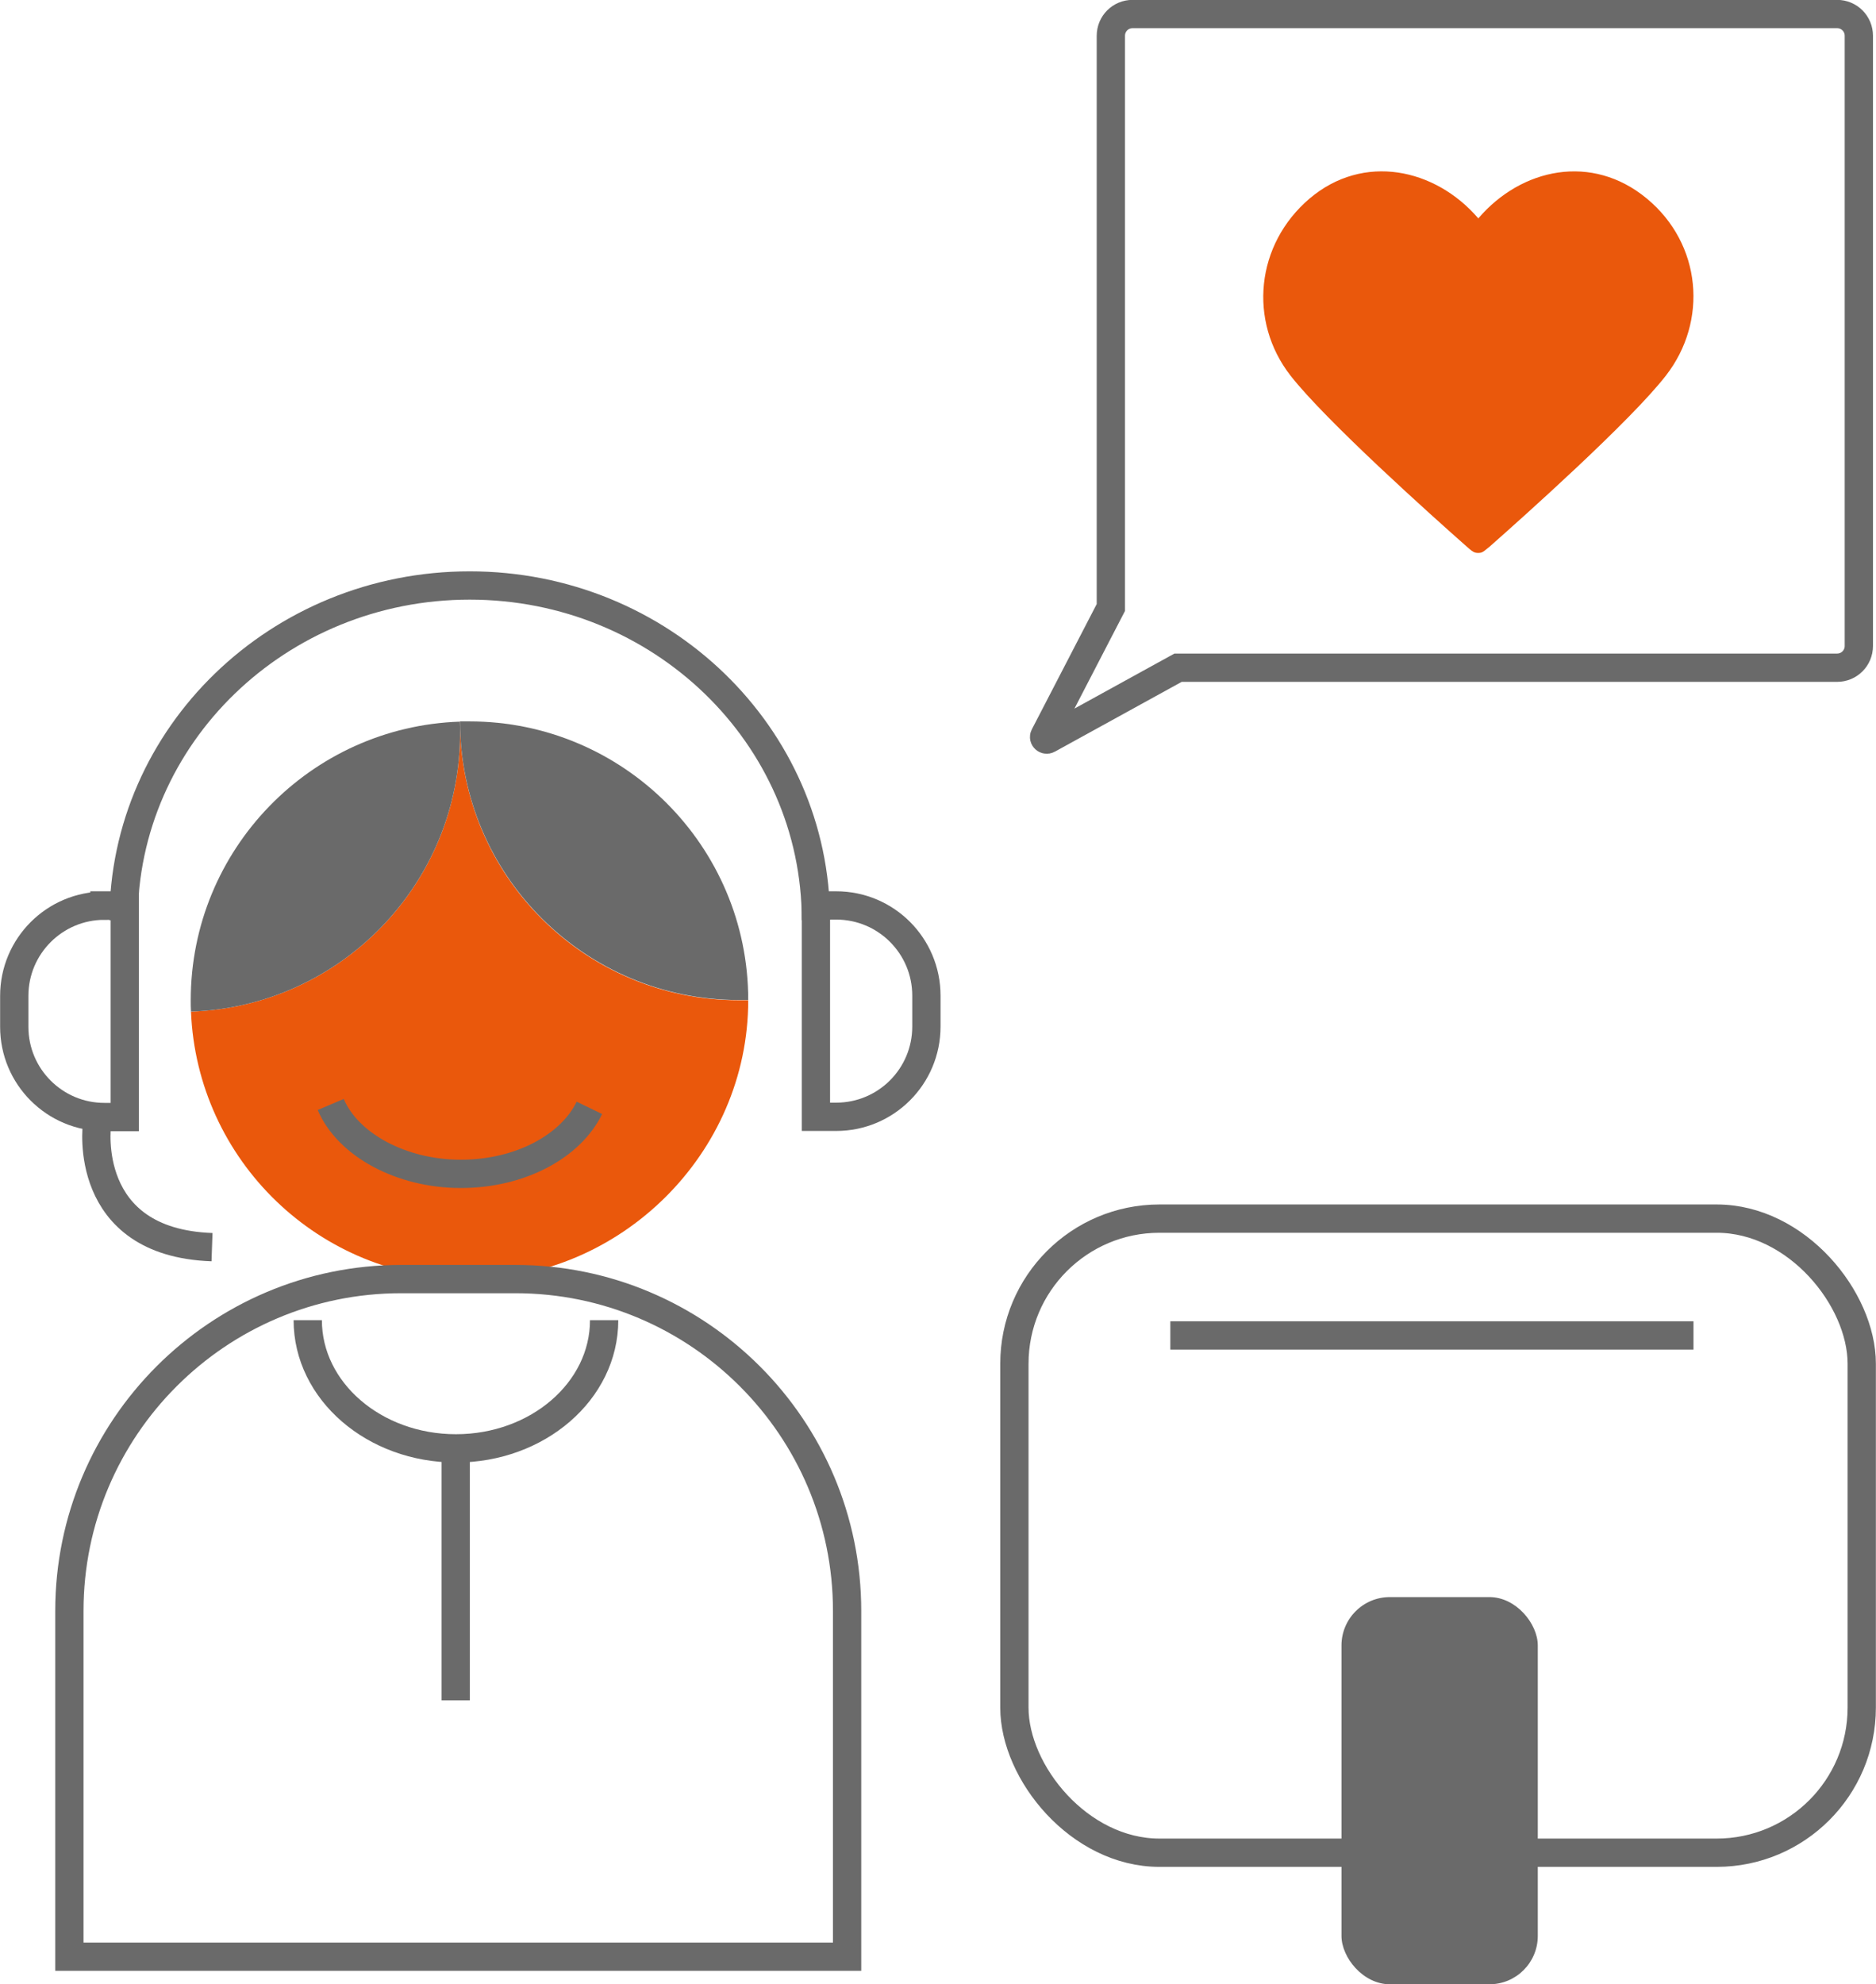
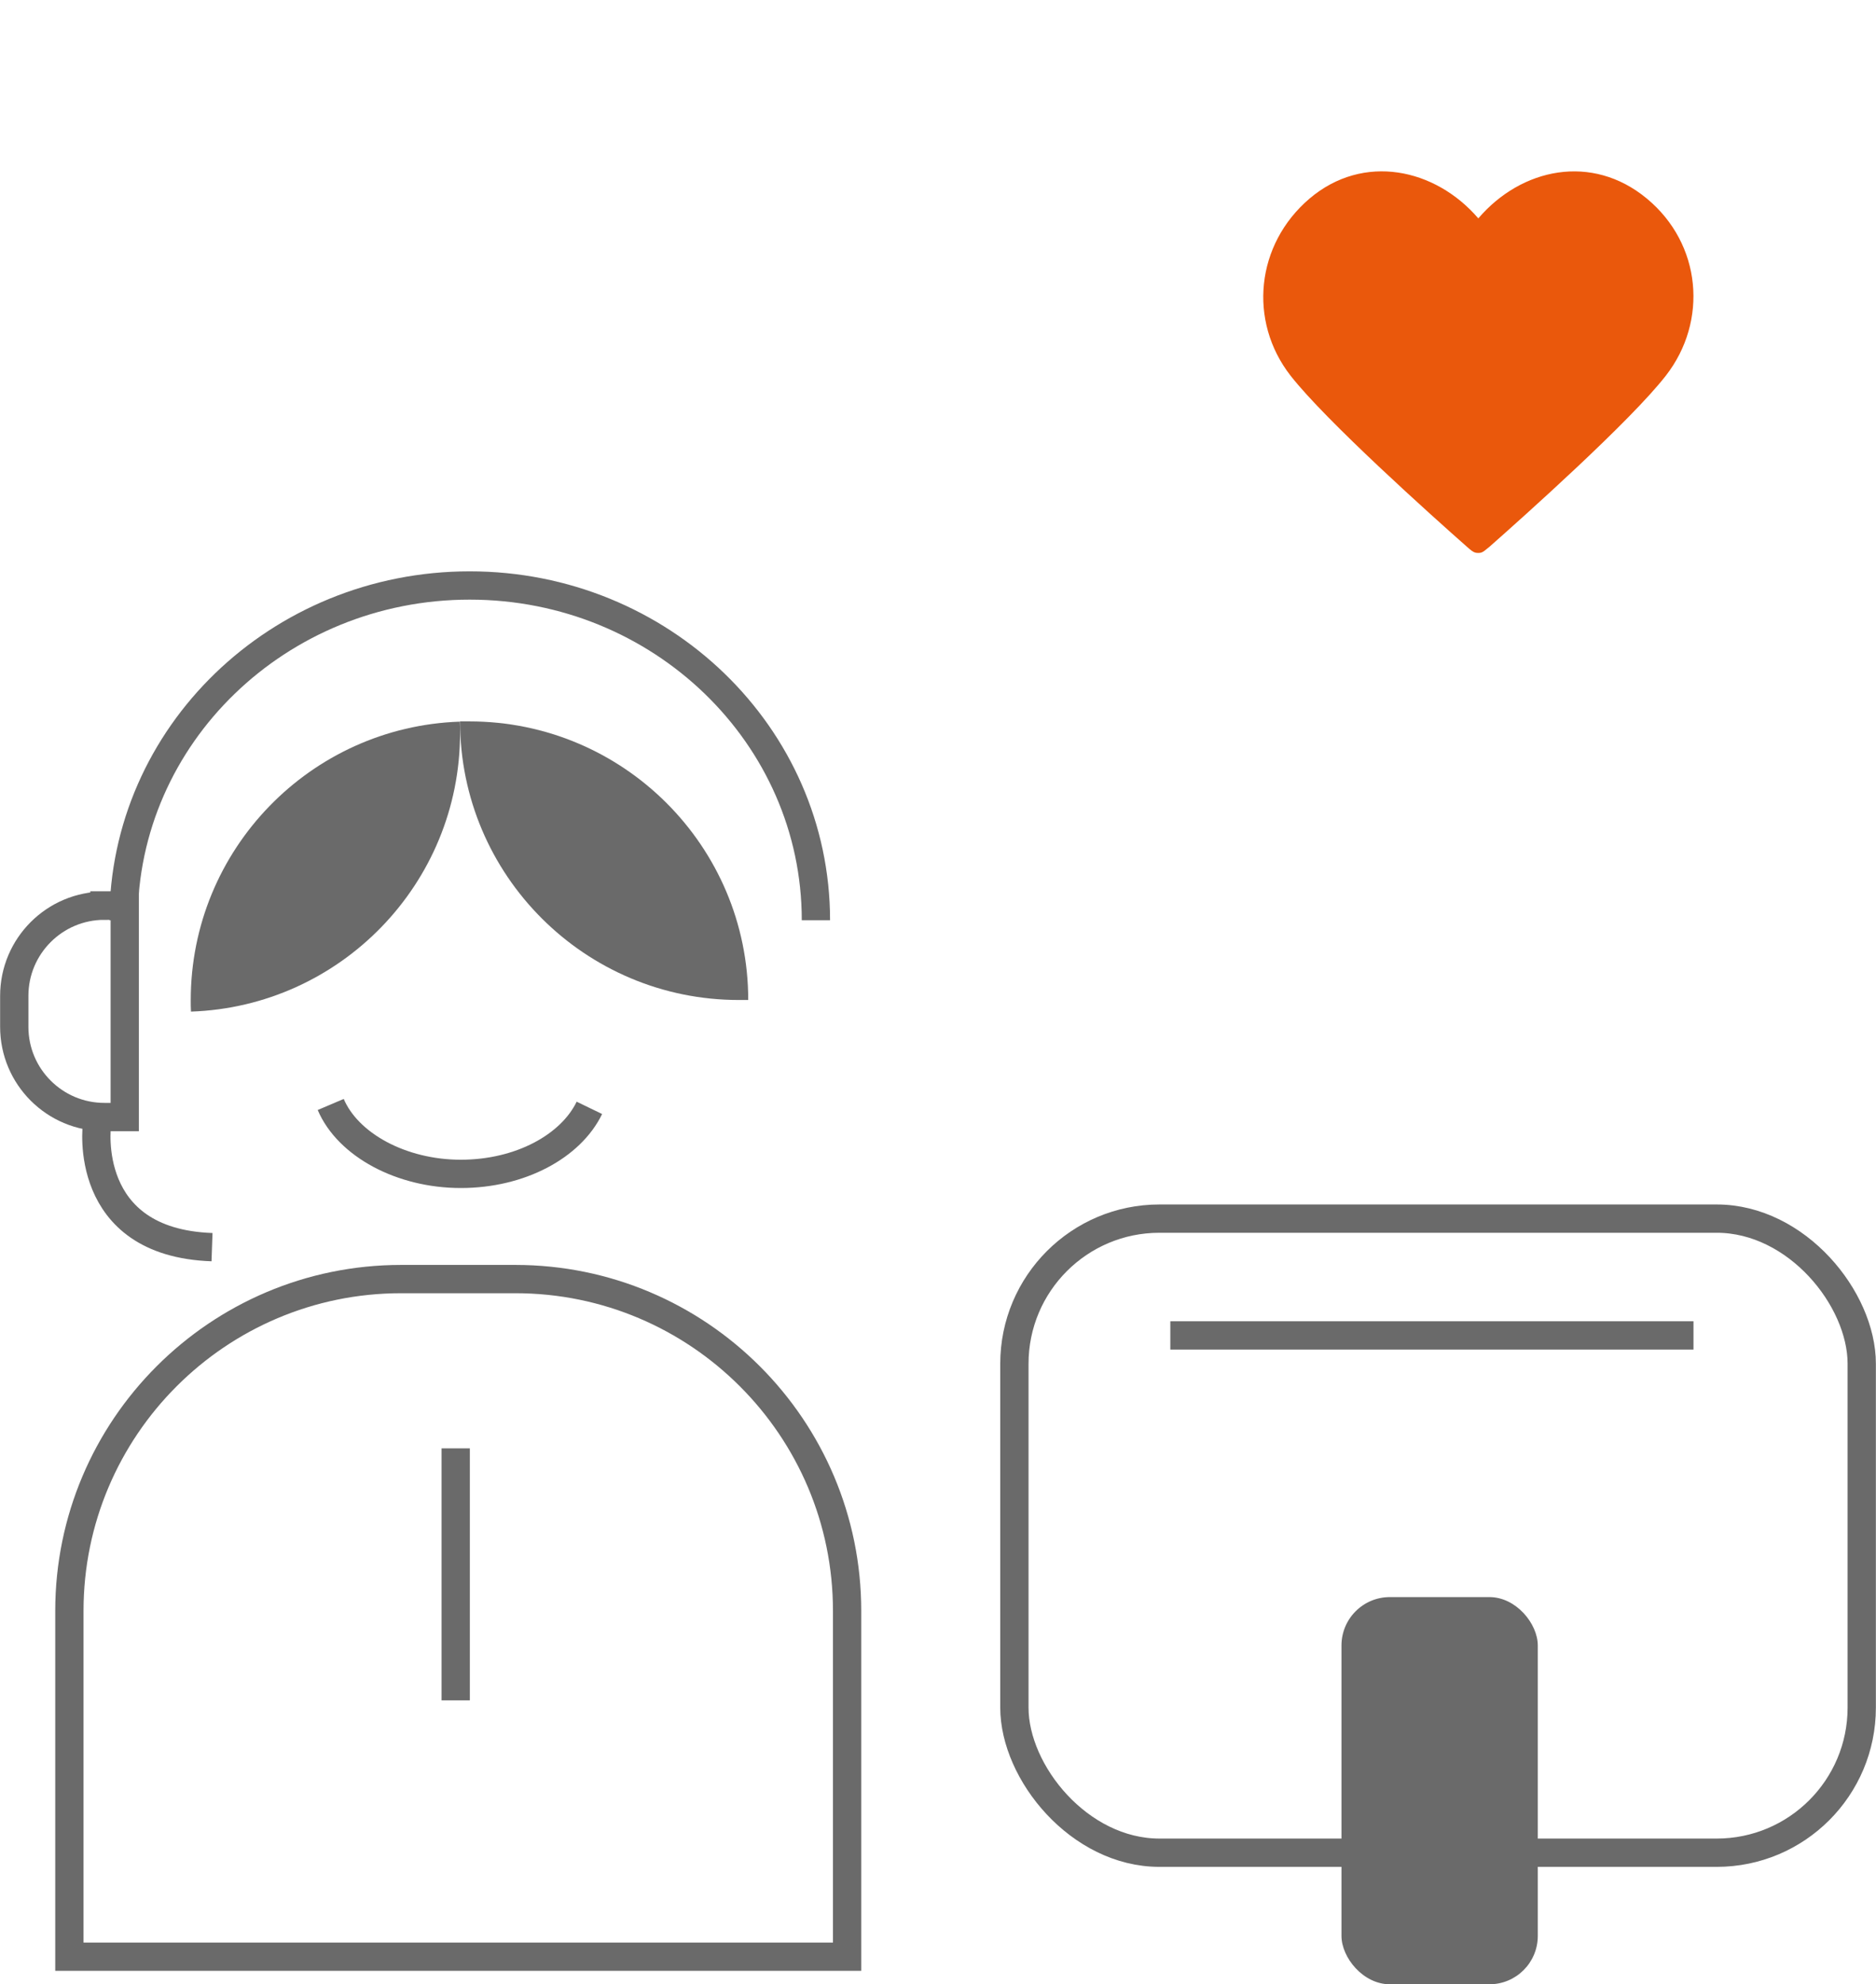
<svg xmlns="http://www.w3.org/2000/svg" id="Layer_2" data-name="Layer 2" viewBox="0 0 77.6 82.05">
  <defs>
    <style>
      .cls-1 {
        fill: none;
        stroke: #6a6a6a;
        stroke-miterlimit: 10;
        stroke-width: 1.17px;
      }

      .cls-2 {
        fill: #ea580c;
      }

      .cls-2, .cls-3 {
        stroke-width: 0px;
      }

      .cls-3 {
        fill: #6a6a6a;
      }
    </style>
  </defs>
  <g id="_33" data-name="33">
    <g id="_5" data-name="5">
      <g>
-         <path class="cls-2" d="M19.03,29.84s0,0-.01,0c0,.16.01.31.01.47,0,6.23-4.95,11.31-11.13,11.52.25,6.15,5.31,11.06,11.52,11.06s11.53-5.16,11.53-11.53c0,0,0,0,0,0-.13,0-.26,0-.39,0-6.37,0-11.53-5.16-11.53-11.52Z" />
        <path class="cls-3" d="M19.42,29.83c-.13,0-.26,0-.39,0,0,6.36,5.17,11.52,11.53,11.52.13,0,.26,0,.39,0,0-6.36-5.17-11.52-11.53-11.52Z" />
        <path class="cls-3" d="M19.03,30.31c0-.16,0-.32-.01-.47-6.18.21-11.13,5.29-11.13,11.52,0,.16,0,.32.01.47,6.18-.21,11.13-5.29,11.13-11.52Z" />
      </g>
      <path class="cls-1" d="M5.11,38.05c0-7.64,6.41-13.84,14.32-13.84s14.32,6.2,14.32,13.84" />
      <path class="cls-1" d="M4.32,37.44h.84v8.75h-.84c-2.06,0-3.73-1.67-3.73-3.73v-1.28c0-2.06,1.67-3.73,3.73-3.73Z" />
-       <path class="cls-1" d="M33.75,37.44h.84c2.06,0,3.73,1.67,3.73,3.73v1.28c0,2.06-1.67,3.73-3.73,3.73h-.84v-8.75h0Z" />
      <path class="cls-1" d="M4.01,46.52s-.65,4.86,4.76,5.05" />
      <path class="cls-1" d="M16.6,52.89h4.72c7.57,0,13.72,6.15,13.72,13.72v14.3H2.87v-14.3c0-7.57,6.15-13.72,13.72-13.72Z" />
-       <path class="cls-1" d="M24.99,54.59c0,2.93-2.75,5.3-6.13,5.3s-6.13-2.37-6.13-5.3" />
      <line class="cls-1" x1="18.85" y1="59.89" x2="18.85" y2="70.31" />
      <path class="cls-1" d="M24.38,45.81c-.77,1.59-2.86,2.73-5.32,2.73s-4.67-1.2-5.38-2.87" />
      <rect class="cls-1" x="41.96" y="50.39" width="35.05" height="26.22" rx="6" ry="6" />
      <line class="cls-1" x1="48.41" y1="55.22" x2="70.05" y2="55.22" />
      <rect class="cls-3" x="55.49" y="66.04" width="8.12" height="16.01" rx="2" ry="2" />
-       <path class="cls-1" d="M75.99,27.61h-27.26l-5.38,2.96c-.09.05-.2-.05-.15-.14l2.75-5.31V1.48c0-.5.4-.9.9-.9h29.14c.5,0,.9.4.9.9v25.23c0,.5-.4.9-.9.9Z" />
      <path class="cls-2" d="M61.15,9.03c-1.78-2.07-4.75-2.71-6.98-.82-2.23,1.9-2.54,5.07-.79,7.32,1.46,1.87,5.86,5.81,7.3,7.08.16.14.24.21.34.24.08.02.17.02.25,0,.09-.03.17-.1.34-.24,1.44-1.27,5.85-5.21,7.3-7.08,1.75-2.25,1.48-5.44-.79-7.32-2.27-1.88-5.19-1.26-6.97.82Z" />
    </g>
  </g>
</svg>